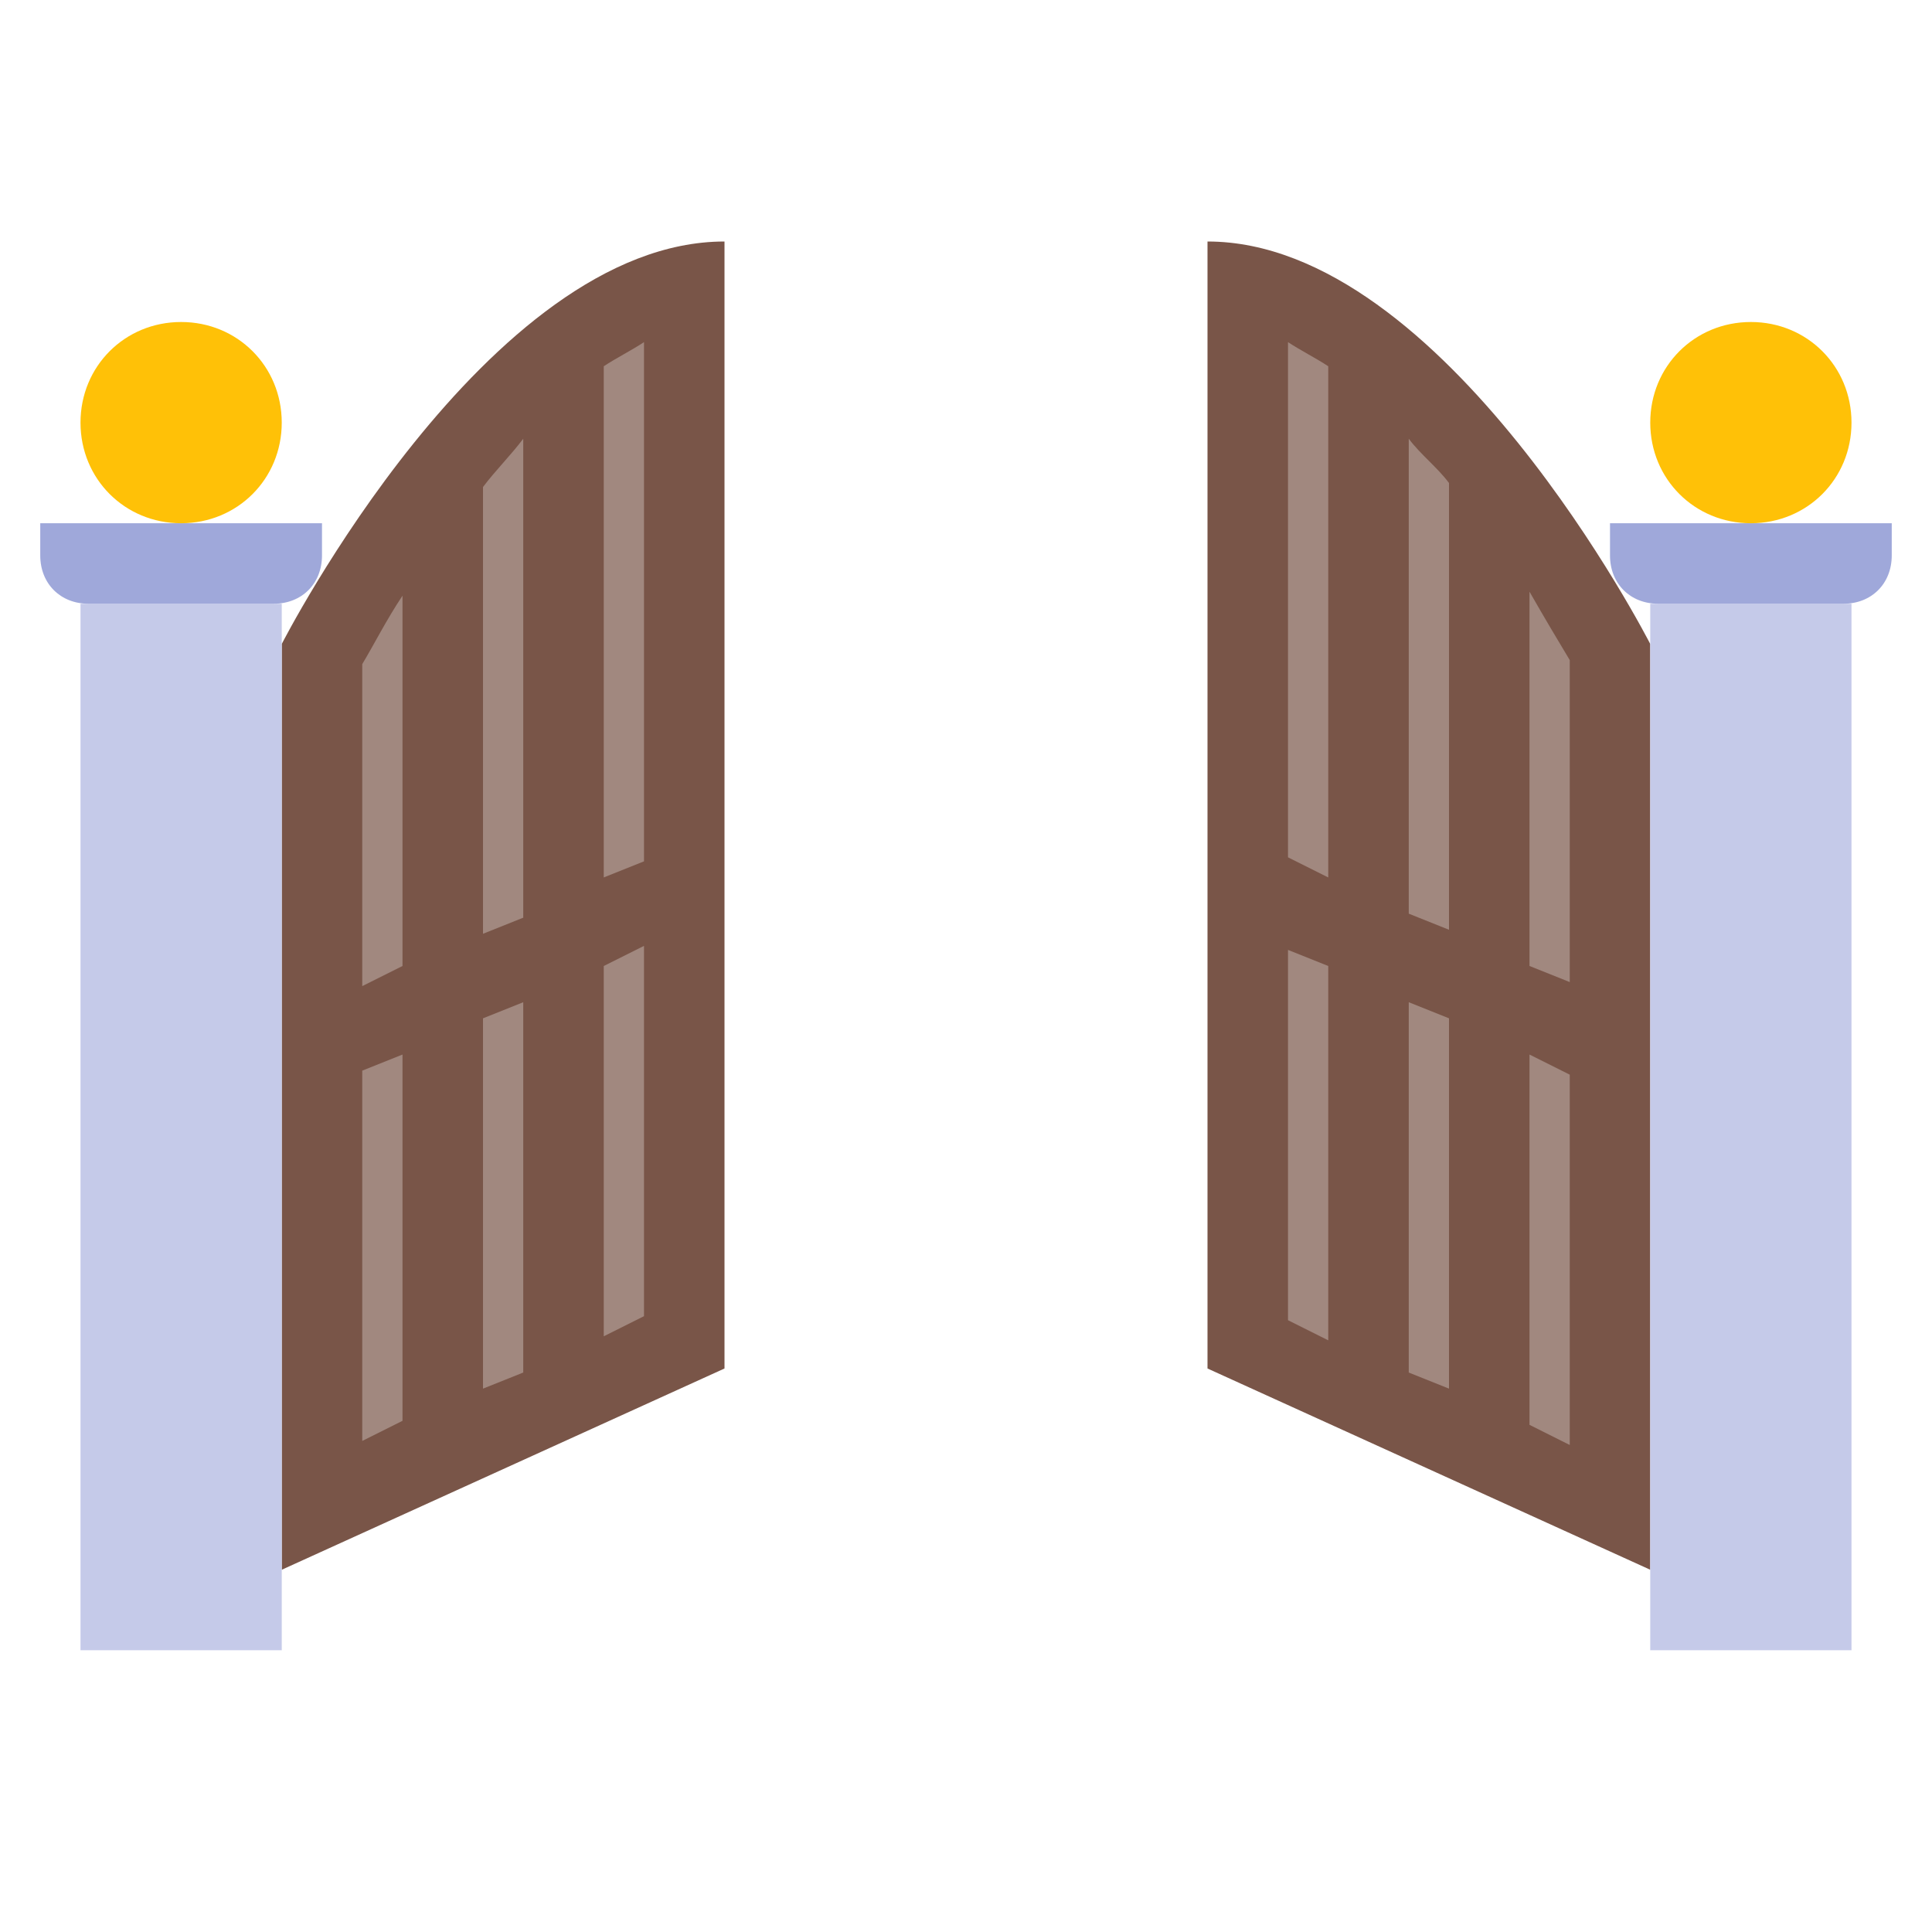
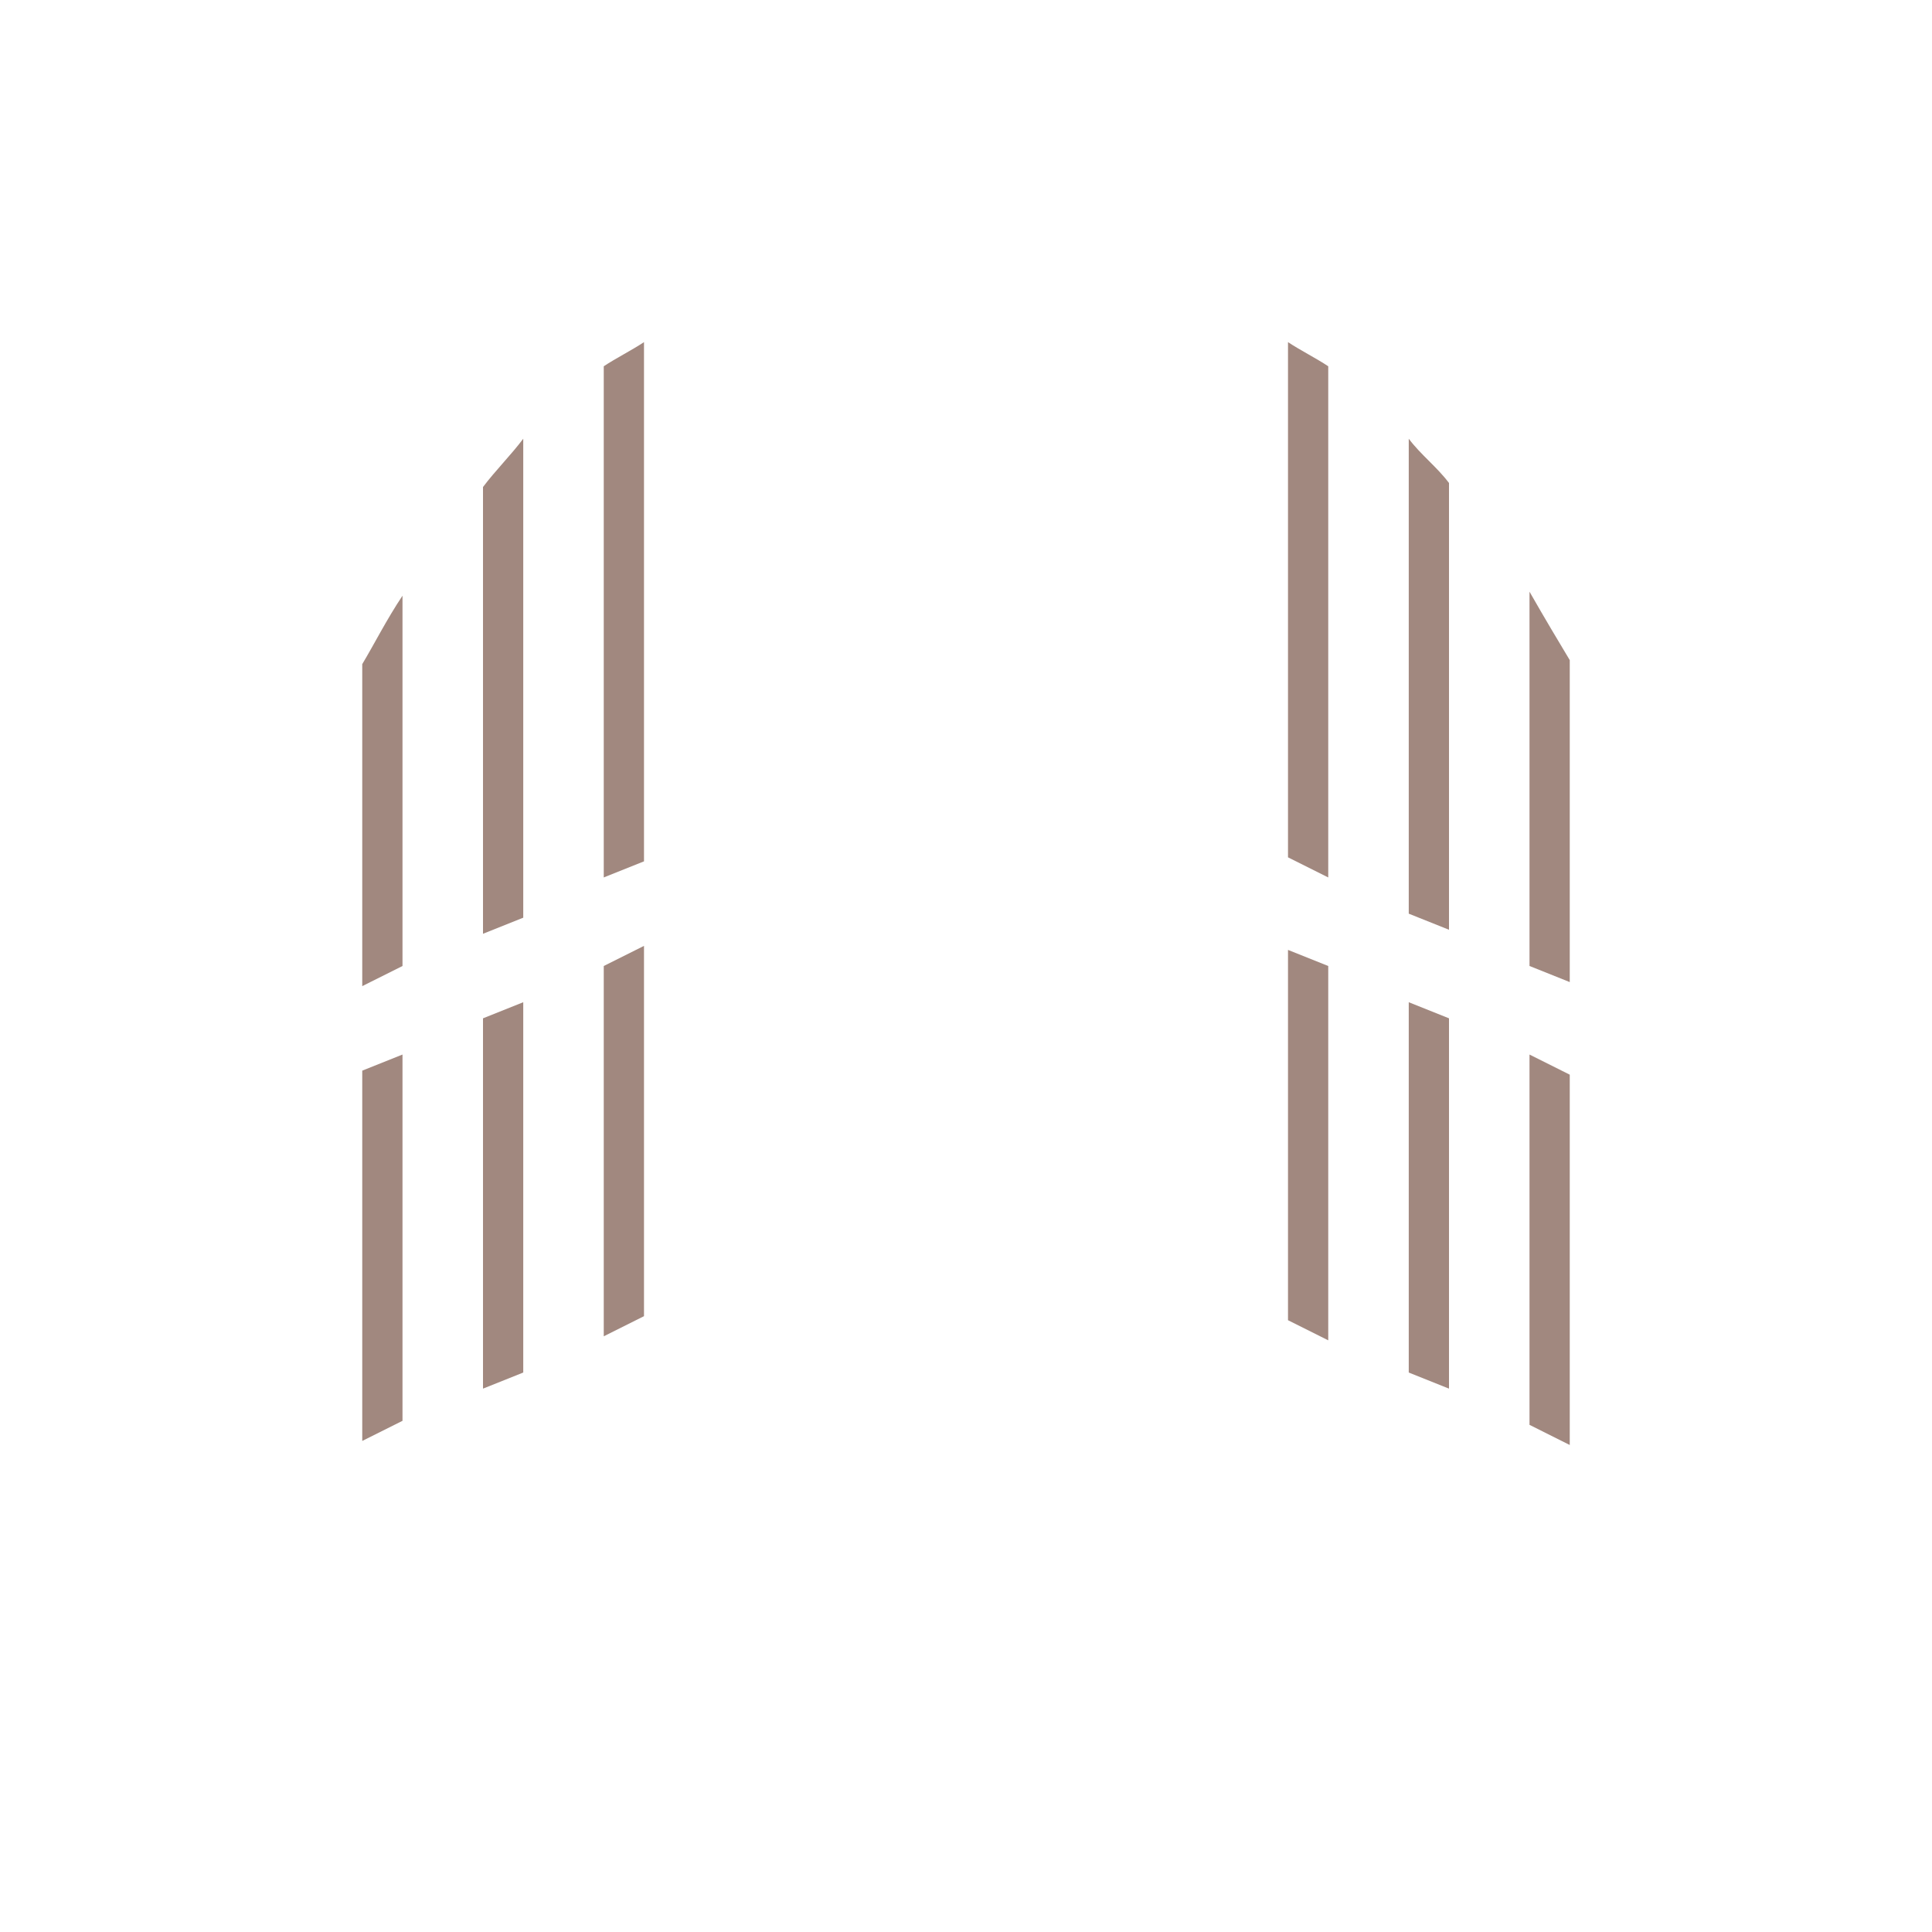
<svg xmlns="http://www.w3.org/2000/svg" version="1.1" x="0px" y="0px" viewBox="0 0 48 48" enable-background="new 0 0 48 48" xml:space="preserve">
-   <path fill="#795548" d="M30,6c0,10.4,0,17.6,0,28l11,5V16C41,16,35.9,6,30,6L30,6z M18,6C12.1,6,7,16,7,16v23l11-5  C18,23.6,18,16.4,18,6L18,6z" />
-   <path fill="#C5CAE9" d="M46,41h-5V15h5V41z M2,41h5V15H2V41z" />
-   <path fill="#9FA8DA" d="M40,13h7v0.8c0,0.7-0.5,1.2-1.2,1.2h-4.6c-0.7,0-1.2-0.5-1.2-1.2V13z M8,13H1v0.8C1,14.5,1.5,15,2.2,15h4.6  C7.5,15,8,14.5,8,13.8V13z" />
-   <path fill="#FFC107" d="M46,10.5c0,1.4-1.1,2.5-2.5,2.5S41,11.9,41,10.5S42.1,8,43.5,8S46,9.1,46,10.5z M2,10.5  C2,11.9,3.1,13,4.5,13S7,11.9,7,10.5S5.9,8,4.5,8S2,9.1,2,10.5z" />
  <path fill="#A1887F" d="M36,23.1l-1-0.4V10.9c0.3,0.4,0.7,0.7,1,1.1V23.1z M38,24l1,0.4v-8c-0.3-0.5-0.6-1-1-1.7V24z M36,34.5v-9.2  l-1-0.4v9.2L36,34.5z M33,21.8V9.1c-0.3-0.2-0.7-0.4-1-0.6v12.8L33,21.8z M38,26.2v9.2l1,0.5v-9.2L38,26.2z M33,24l-1-0.4v9.2l1,0.5  V24z M12,12.1v11.1l1-0.4V10.9C12.7,11.3,12.3,11.7,12,12.1z M15,21.8l1-0.4V8.5c-0.3,0.2-0.7,0.4-1,0.6V21.8z M13,34.1v-9.2l-1,0.4  v9.2L13,34.1z M10,26.2l-1,0.4v9.2l1-0.5V26.2z M15,24v9.2l1-0.5v-9.2L15,24z M10,24v-9.2c-0.4,0.6-0.7,1.2-1,1.7v8L10,24z" />
</svg>